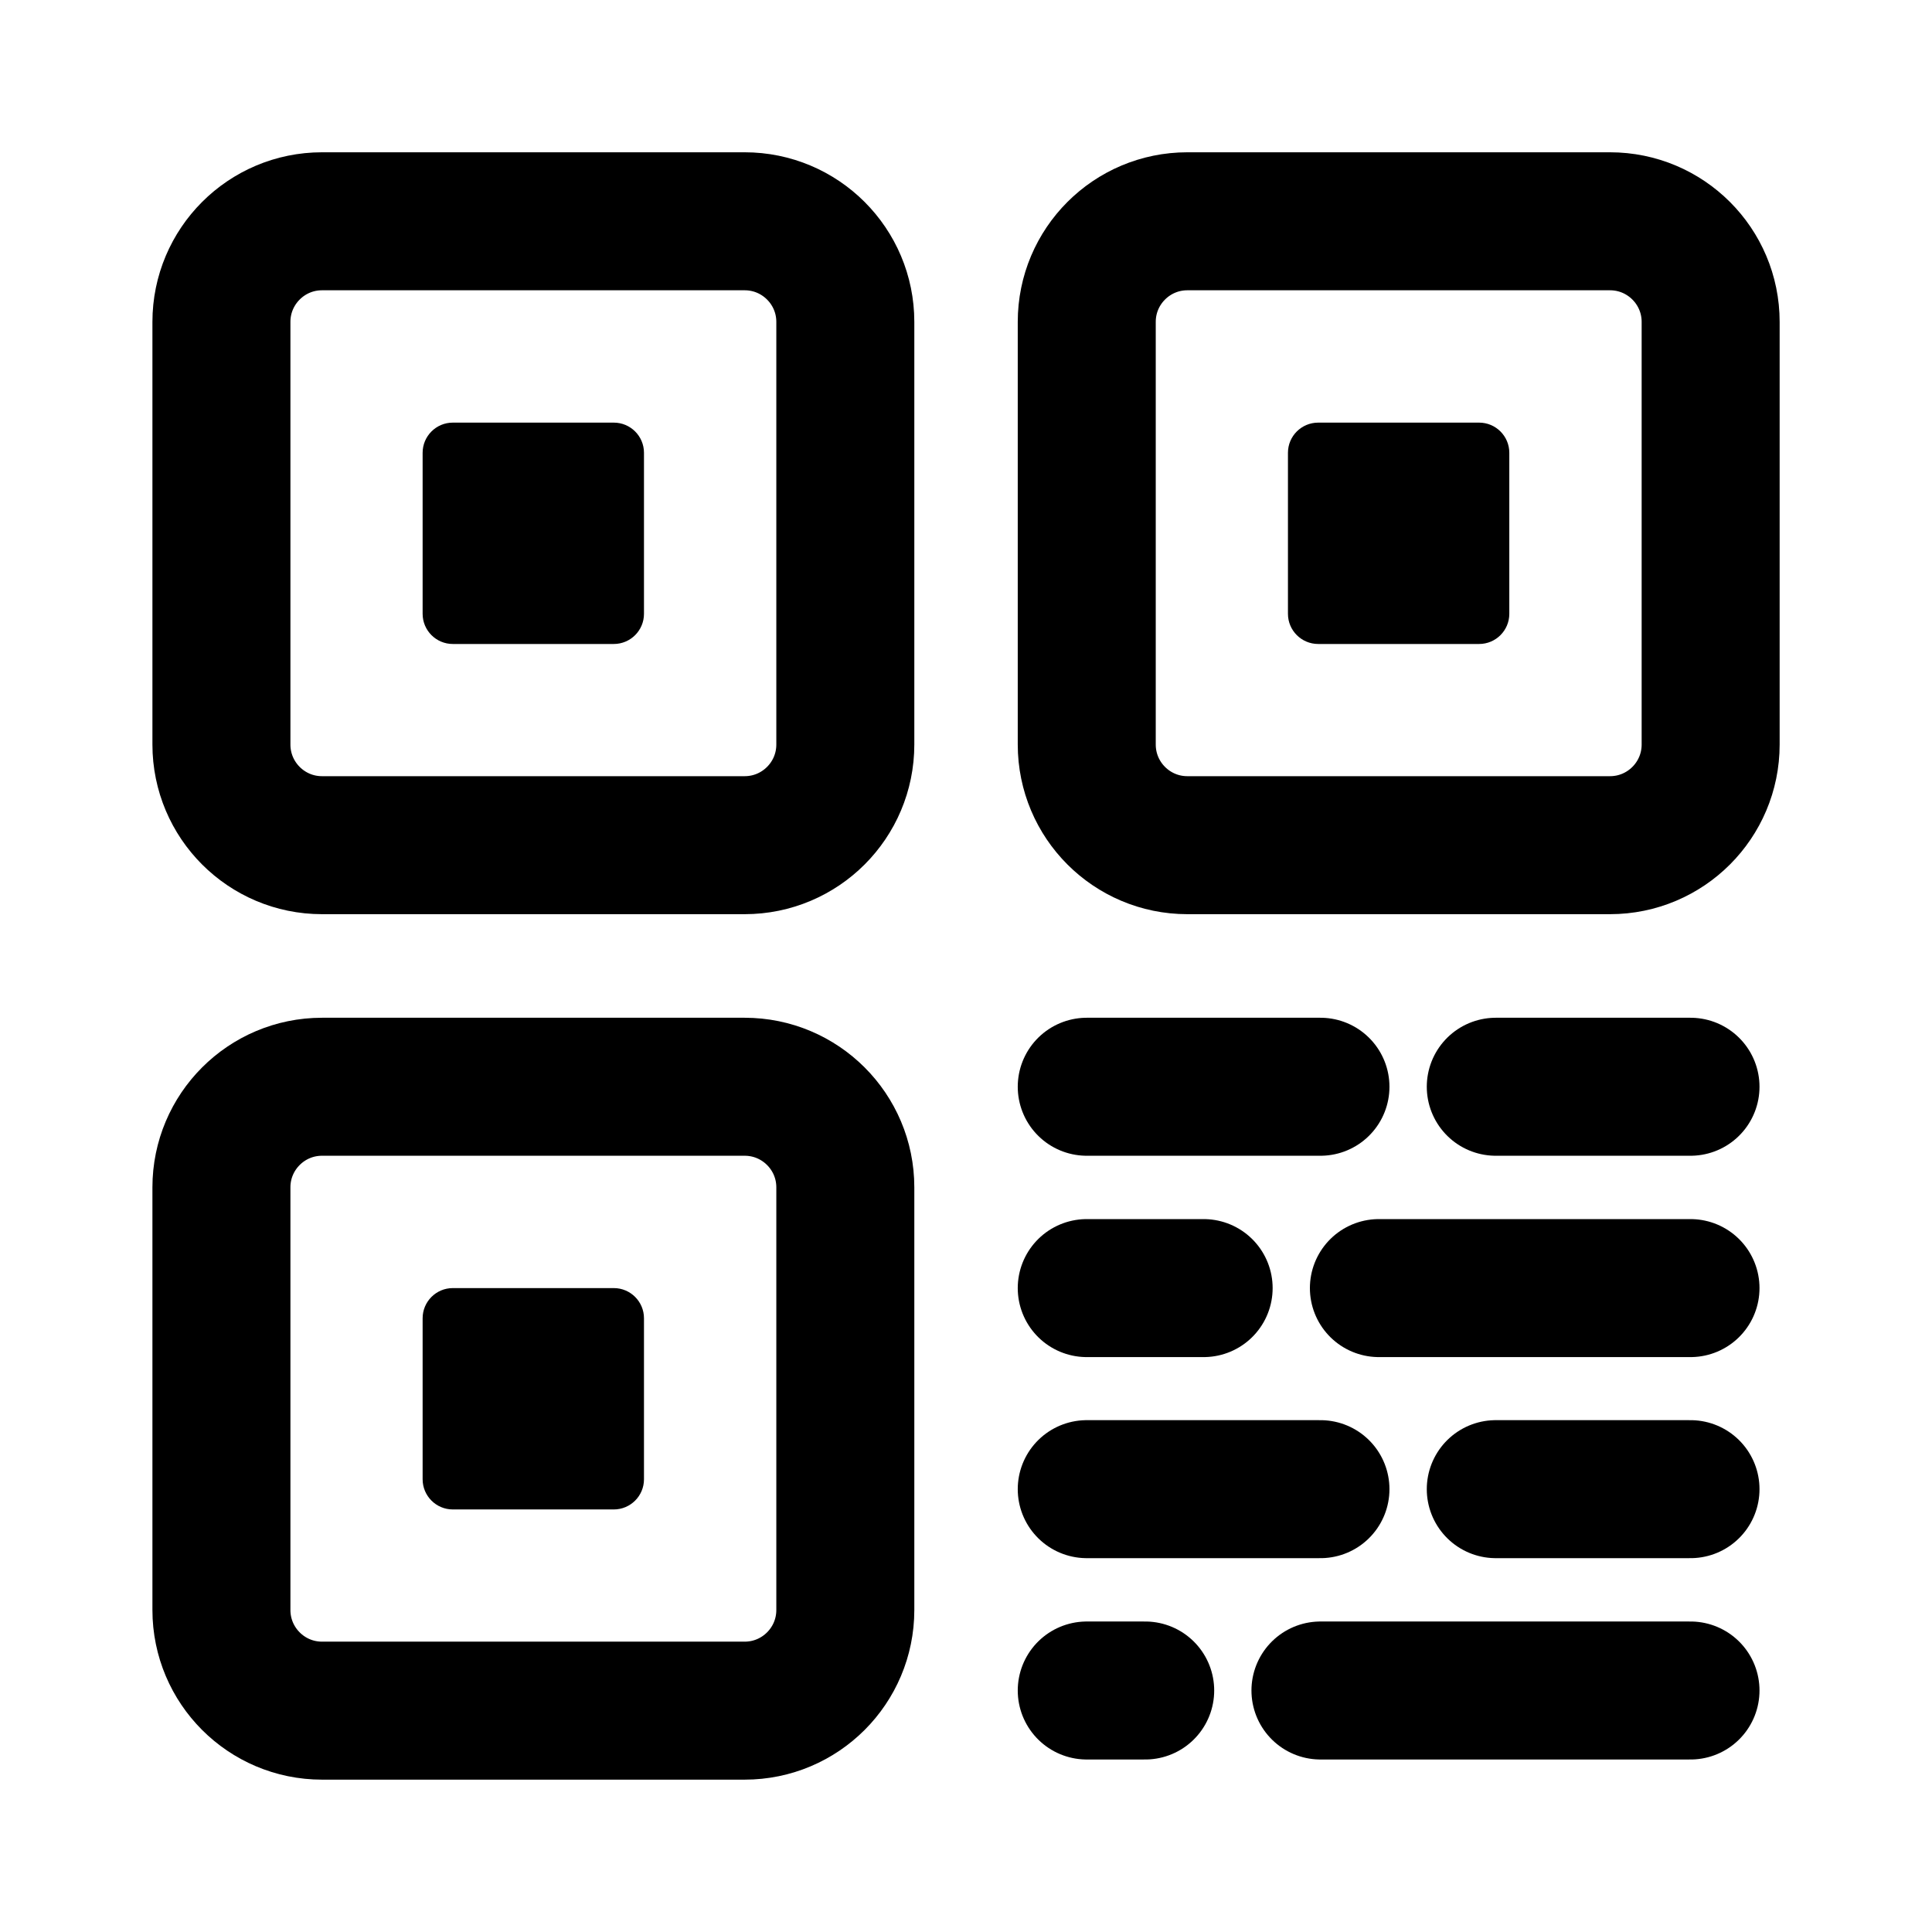
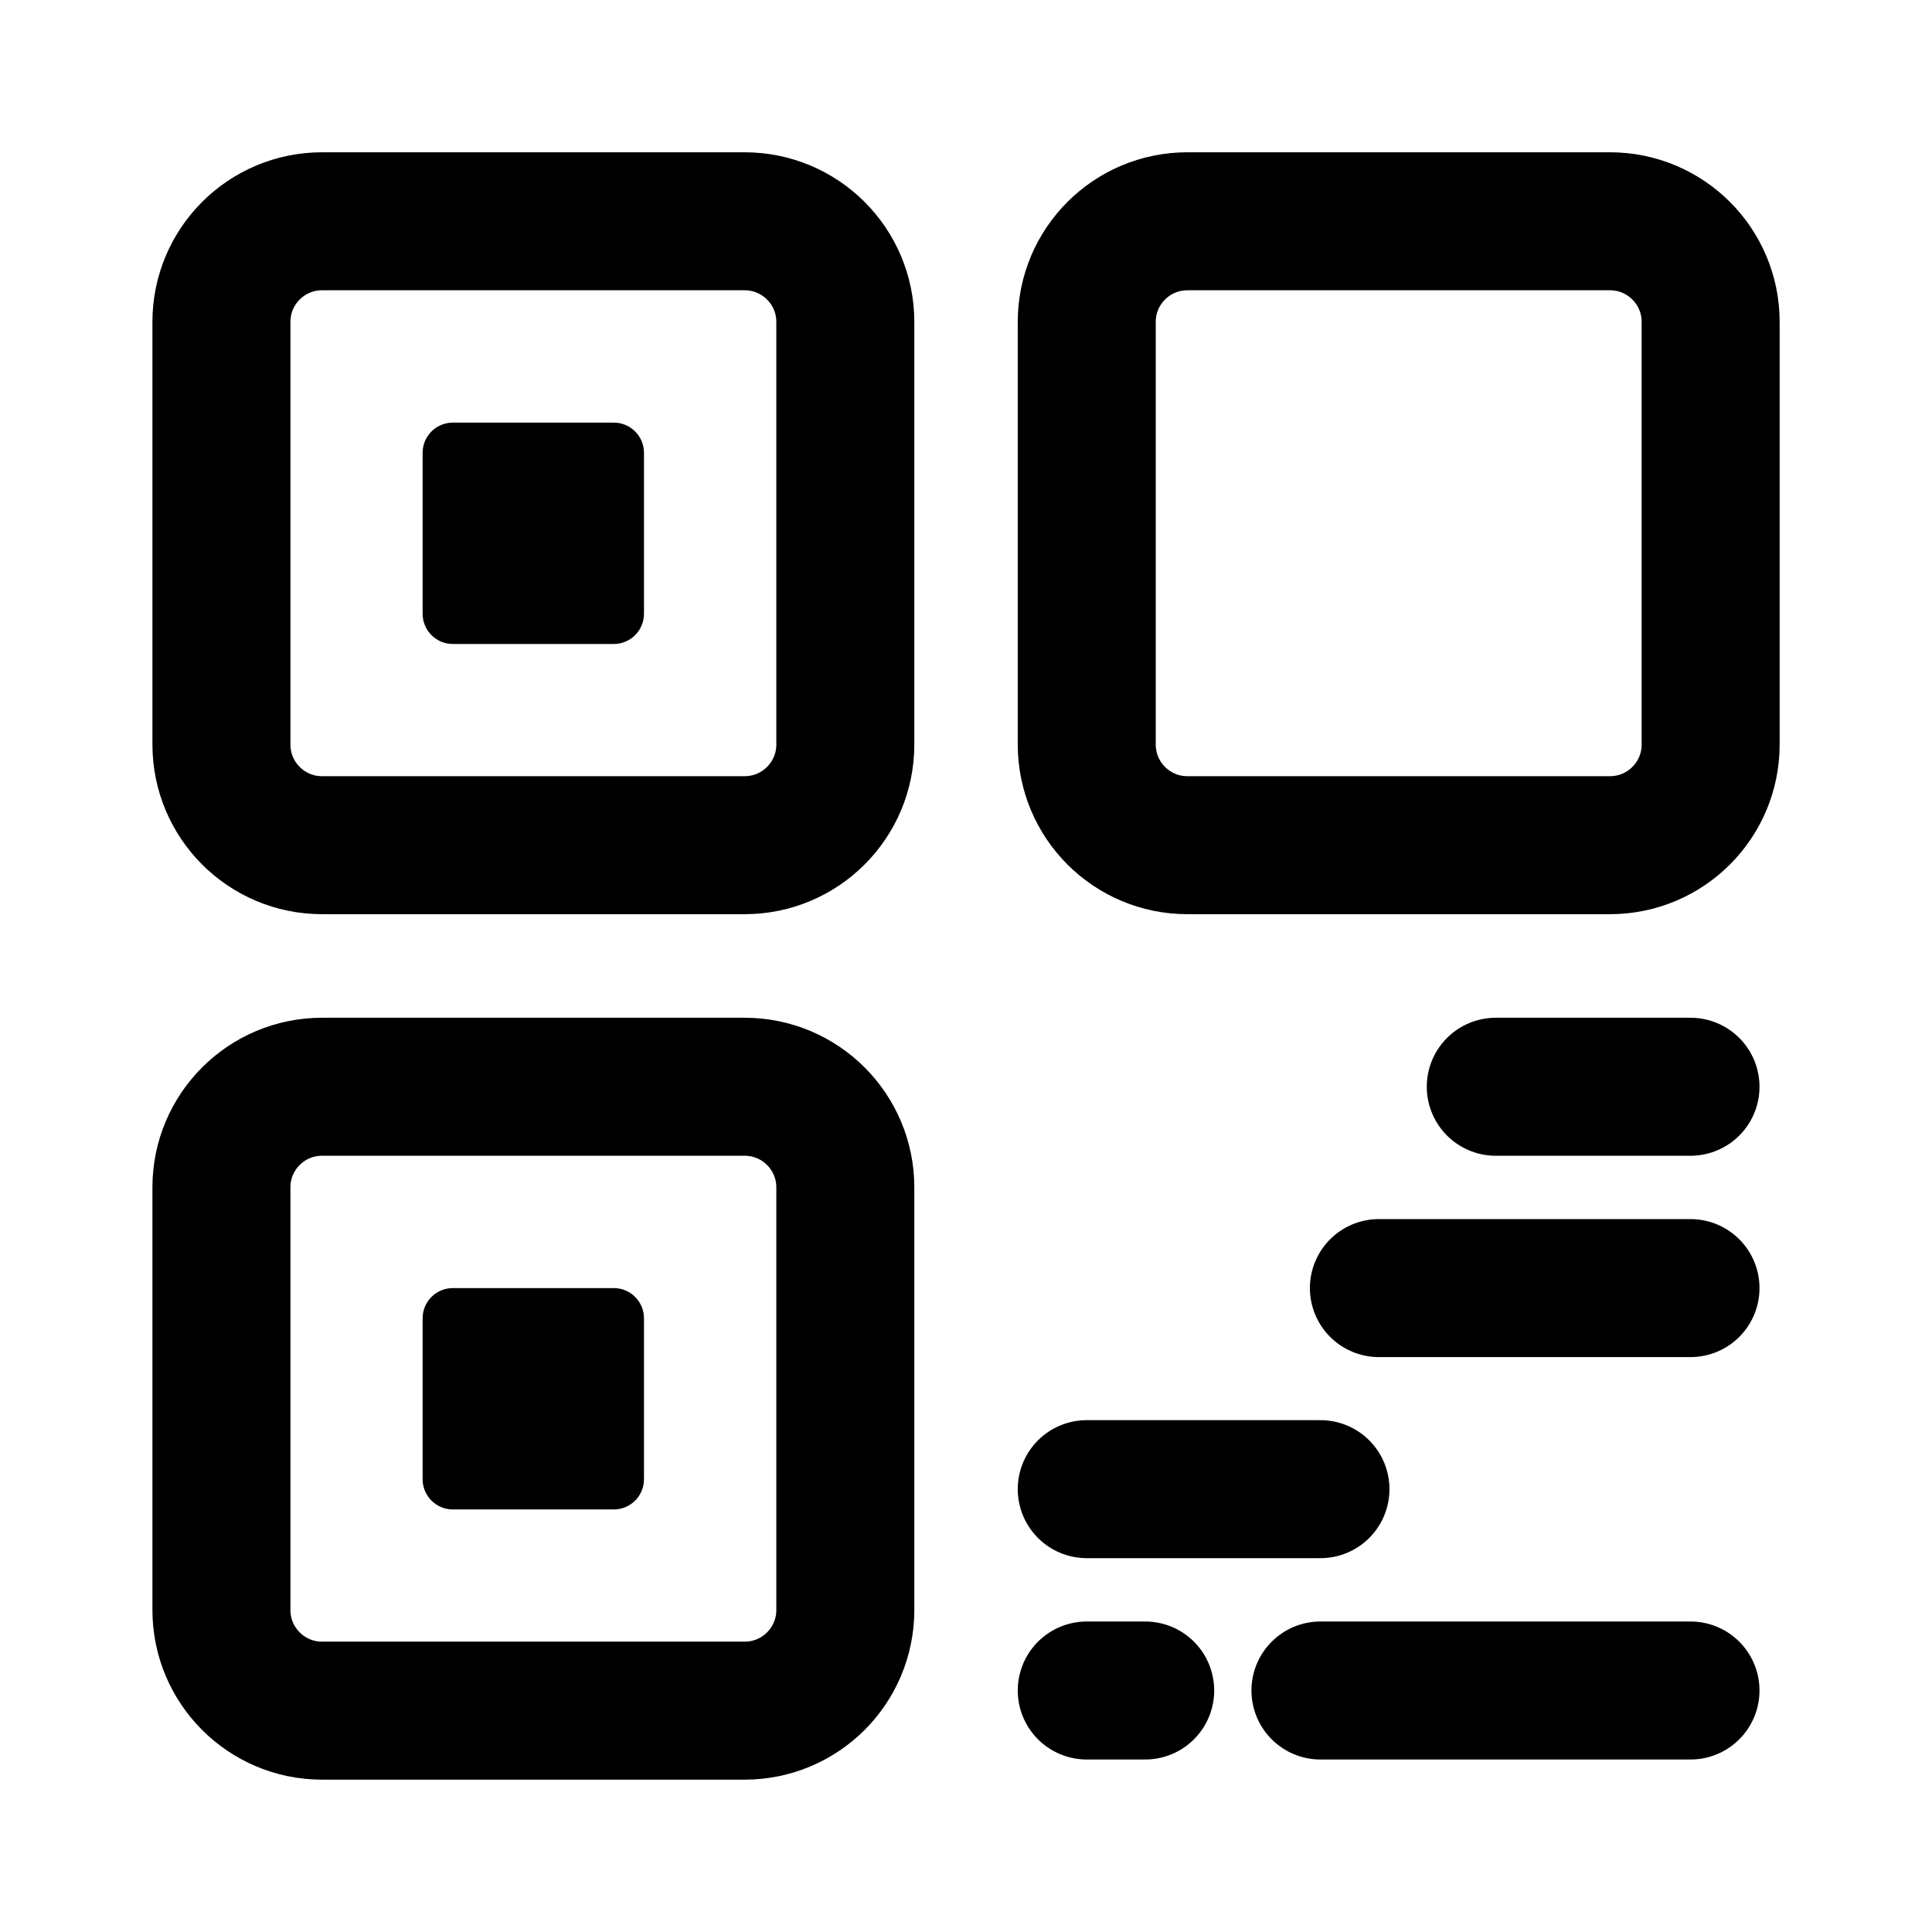
<svg xmlns="http://www.w3.org/2000/svg" width="28" height="28" viewBox="0 0 28 28" fill="none">
-   <path d="M15.75 15.75H19.137" stroke="black" stroke-width="2" stroke-linecap="round" stroke-linejoin="round" />
  <path d="M21.678 15.75H24.5" stroke="black" stroke-width="2" stroke-linecap="round" stroke-linejoin="round" />
-   <path d="M15.75 18.668H17.444" stroke="black" stroke-width="2" stroke-linecap="round" stroke-linejoin="round" />
  <path d="M19.984 18.668H24.5" stroke="black" stroke-width="2" stroke-linecap="round" stroke-linejoin="round" />
  <path d="M15.75 21.582H19.137" stroke="black" stroke-width="2" stroke-linecap="round" stroke-linejoin="round" />
-   <path d="M21.678 21.582H24.5" stroke="black" stroke-width="2" stroke-linecap="round" stroke-linejoin="round" />
  <path d="M15.75 24.5H16.597" stroke="black" stroke-width="2" stroke-linecap="round" stroke-linejoin="round" />
  <path d="M19.137 24.5H24.5" stroke="black" stroke-width="2" stroke-linecap="round" stroke-linejoin="round" />
  <path d="M10.792 3.207H4.667C3.862 3.207 3.209 3.86 3.209 4.665V10.79C3.209 11.596 3.862 12.249 4.667 12.249H10.792C11.598 12.249 12.251 11.596 12.251 10.79V4.665C12.251 3.86 11.598 3.207 10.792 3.207Z" stroke="black" stroke-width="2" />
  <path d="M10.792 15.75H4.667C3.862 15.75 3.209 16.403 3.209 17.208V23.333C3.209 24.139 3.862 24.792 4.667 24.792H10.792C11.598 24.792 12.251 24.139 12.251 23.333V17.208C12.251 16.403 11.598 15.75 10.792 15.75Z" stroke="black" stroke-width="2" />
  <path d="M23.333 3.207H17.208C16.403 3.207 15.75 3.86 15.75 4.665V10.79C15.75 11.596 16.403 12.249 17.208 12.249H23.333C24.139 12.249 24.792 11.596 24.792 10.79V4.665C24.792 3.86 24.139 3.207 23.333 3.207Z" stroke="black" stroke-width="2" />
  <path d="M8.896 6.125H6.562C6.321 6.125 6.125 6.321 6.125 6.562V8.896C6.125 9.137 6.321 9.333 6.562 9.333H8.896C9.137 9.333 9.333 9.137 9.333 8.896V6.562C9.333 6.321 9.137 6.125 8.896 6.125Z" fill="black" />
  <path d="M8.896 18.668H6.562C6.321 18.668 6.125 18.864 6.125 19.105V21.439C6.125 21.68 6.321 21.876 6.562 21.876H8.896C9.137 21.876 9.333 21.68 9.333 21.439V19.105C9.333 18.864 9.137 18.668 8.896 18.668Z" fill="black" />
-   <path d="M21.437 6.125H19.104C18.862 6.125 18.666 6.321 18.666 6.562V8.896C18.666 9.137 18.862 9.333 19.104 9.333H21.437C21.678 9.333 21.874 9.137 21.874 8.896V6.562C21.874 6.321 21.678 6.125 21.437 6.125Z" fill="black" />
</svg>